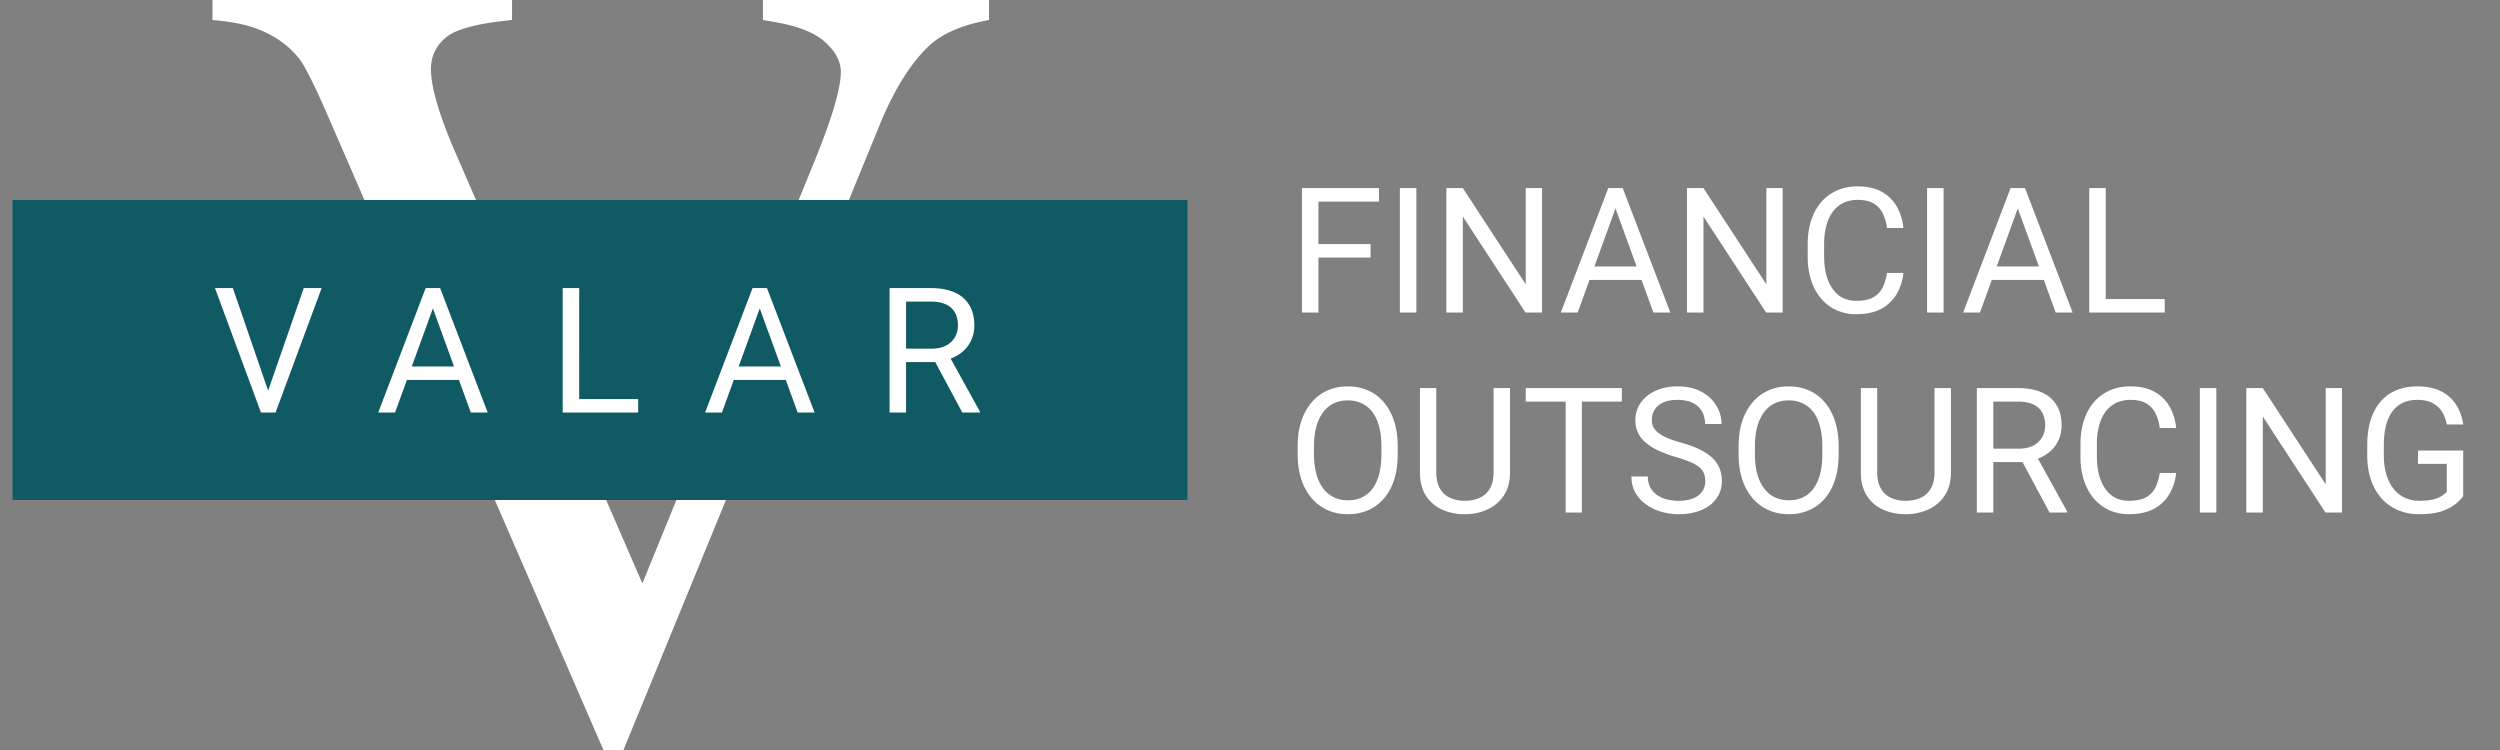
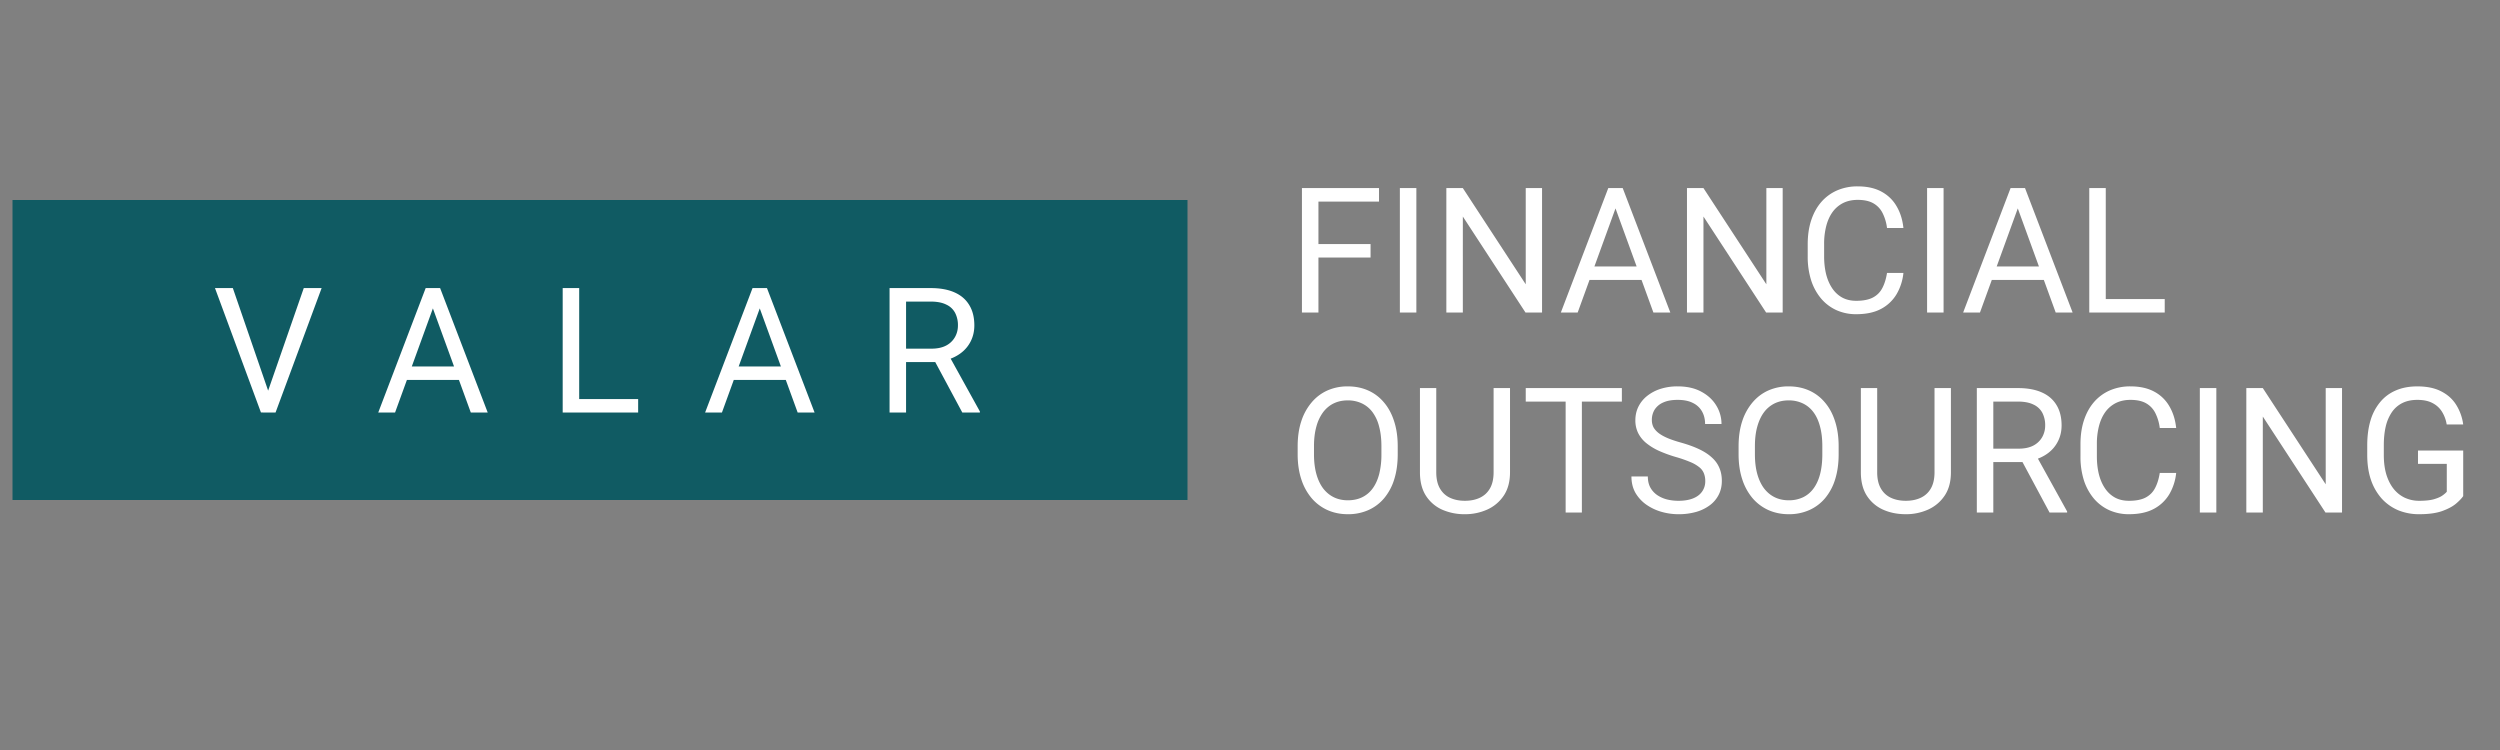
<svg xmlns="http://www.w3.org/2000/svg" width="200" height="60" fill="none" viewBox="0 0 200 60">
  <rect x="0" y="0" width="200" height="60" fill="#808080" stroke="none" />
-   <path fill="#fff" d="M79.12 0v1.6c-2.077.375-3.648 1.039-4.716 1.99-1.528 1.414-2.883 3.577-4.066 6.49L49.877 60h-1.6L26.3 9.43c-1.125-2.595-1.918-4.181-2.38-4.758a7.32 7.32 0 0 0-2.682-2.076c-1.038-.52-2.451-.851-4.239-.995V0h23.965v1.6c-2.71.26-4.47.722-5.277 1.385-.808.663-1.211 1.514-1.211 2.552 0 1.442.663 3.692 1.99 6.749l14.924 34.39 13.843-33.958c1.355-3.345 2.033-5.667 2.033-6.965 0-.836-.418-1.629-1.255-2.379-.836-.778-2.25-1.326-4.24-1.644a30.25 30.25 0 0 0-.734-.13V0H79.12Z" />
  <path fill="#105B63" d="M1 16h94v24H1z" />
  <path fill="#fff" d="m21.368 31.49 2.933-8.443h1.429L22.045 33h-1.019l.342-1.51Zm-2.741-8.443 2.905 8.442.363 1.511h-1.019l-3.678-9.953h1.429Zm16.274.882L31.606 33H30.26l3.794-9.953h.869l-.021.882ZM37.663 33l-3.302-9.071-.02-.882h.868L39.016 33h-1.353Zm-.171-3.685v1.08H31.9v-1.08h5.592Zm13.56 2.612V33h-4.977v-1.073h4.977Zm-4.717-8.88V33h-1.32v-9.953h1.32Zm14.716.882L57.756 33h-1.347l3.794-9.953h.868l-.02.882ZM63.812 33l-3.301-9.071-.02-.882h.867L65.166 33h-1.353Zm-.17-3.685v1.08H58.05v-1.08h5.592Zm7.524-6.268h3.295c.747 0 1.378.114 1.893.342.52.227.914.565 1.183 1.011.273.442.41.987.41 1.634 0 .456-.094.873-.28 1.251a2.662 2.662 0 0 1-.793.957c-.342.26-.752.454-1.23.581l-.37.144h-3.097l-.013-1.073h2.338c.474 0 .868-.082 1.182-.246a1.73 1.73 0 0 0 .711-.677c.16-.283.24-.595.24-.937a2.14 2.14 0 0 0-.226-1.005 1.506 1.506 0 0 0-.711-.663c-.32-.16-.731-.239-1.237-.239h-1.976V33h-1.32v-9.953ZM76.983 33l-2.42-4.512 1.374-.007 2.454 4.437V33h-1.408Zm28.492-17.953V25h-1.32v-9.953h1.32Zm4.17 4.477v1.08h-4.457v-1.08h4.457Zm.676-4.477v1.08h-5.133v-1.08h5.133Zm2.988 0V25h-1.32v-9.953h1.32Zm10.055 0V25h-1.326l-5.011-7.677V25h-1.319v-9.953h1.319l5.032 7.697v-7.697h1.305Zm6.146.882L126.215 25h-1.347l3.794-9.953h.868l-.02.882ZM132.271 25l-3.301-9.071-.021-.882h.868L133.625 25h-1.354Zm-.17-3.685v1.08h-5.592v-1.08h5.592Zm10.513-6.268V25h-1.326l-5.011-7.677V25h-1.319v-9.953h1.319l5.032 7.697v-7.697h1.305Zm8.347 6.788h1.312a4.175 4.175 0 0 1-.54 1.688 3.153 3.153 0 0 1-1.237 1.183c-.533.287-1.198.43-1.996.43a3.79 3.79 0 0 1-1.593-.327 3.53 3.53 0 0 1-1.223-.93 4.332 4.332 0 0 1-.793-1.456 6.193 6.193 0 0 1-.274-1.9v-.992c0-.697.091-1.328.274-1.893.186-.57.453-1.058.799-1.463a3.571 3.571 0 0 1 1.265-.937 4.06 4.06 0 0 1 1.661-.328c.752 0 1.388.141 1.907.424.52.283.923.675 1.21 1.176.292.496.472 1.073.54 1.73h-1.312a3.643 3.643 0 0 0-.356-1.197 1.846 1.846 0 0 0-.738-.78c-.319-.182-.736-.273-1.251-.273-.442 0-.831.085-1.169.253a2.361 2.361 0 0 0-.841.718c-.223.31-.391.681-.505 1.114a5.663 5.663 0 0 0-.171 1.443v1.005c0 .487.05.945.15 1.373.105.429.262.805.472 1.128.209.324.476.58.8.766.323.182.706.274 1.148.274.561 0 1.007-.09 1.34-.267.333-.178.583-.433.752-.766.173-.332.296-.731.369-1.196Zm4.525-6.788V25h-1.319v-9.953h1.319Zm6.207.882L158.398 25h-1.346l3.794-9.953h.868l-.021.882ZM164.455 25l-3.302-9.071-.02-.882h.868L165.809 25h-1.354Zm-.171-3.685v1.08h-5.592v-1.08h5.592Zm8.894 2.612V25h-4.977v-1.073h4.977Zm-4.717-8.88V25h-1.319v-9.953h1.319Zm-56.643 20.662v.629c0 .747-.093 1.417-.28 2.01a4.32 4.32 0 0 1-.807 1.51 3.49 3.49 0 0 1-1.264.95 3.97 3.97 0 0 1-1.641.329c-.588 0-1.128-.11-1.62-.328a3.638 3.638 0 0 1-1.271-.95 4.42 4.42 0 0 1-.828-1.511c-.196-.593-.294-1.263-.294-2.01v-.629c0-.747.096-1.415.288-2.003a4.418 4.418 0 0 1 .827-1.51 3.54 3.54 0 0 1 1.264-.958 3.949 3.949 0 0 1 1.62-.328c.607 0 1.153.11 1.641.328.492.219.914.538 1.265.957.355.415.626.919.813 1.511.192.588.287 1.256.287 2.003Zm-1.305.629v-.643c0-.592-.062-1.116-.185-1.572a3.258 3.258 0 0 0-.526-1.148 2.27 2.27 0 0 0-.855-.705 2.592 2.592 0 0 0-1.135-.239c-.41 0-.781.08-1.114.24-.328.159-.61.394-.847.704a3.42 3.42 0 0 0-.54 1.148c-.128.456-.192.98-.192 1.572v.643c0 .597.064 1.126.192 1.586.127.456.309.84.546 1.155.242.31.527.545.855.704.333.16.704.24 1.114.24.429 0 .809-.08 1.142-.24a2.24 2.24 0 0 0 .841-.704c.232-.314.407-.7.526-1.155a6.41 6.41 0 0 0 .178-1.586Zm8.975-5.291h1.313v6.733c0 .748-.167 1.37-.499 1.867a3.12 3.12 0 0 1-1.326 1.12 4.3 4.3 0 0 1-1.785.37 4.417 4.417 0 0 1-1.832-.37 3 3 0 0 1-1.292-1.12c-.314-.497-.471-1.12-.471-1.867v-6.733h1.305v6.733c0 .52.096.948.287 1.285.192.338.458.588.8.752.347.164.748.246 1.203.246.461 0 .862-.082 1.204-.246.346-.164.615-.414.806-.752.192-.337.287-.765.287-1.285v-6.733Zm7.062 0V41h-1.299v-9.953h1.299Zm3.199 0v1.08h-7.69v-1.08h7.69Zm6.672 7.437a1.63 1.63 0 0 0-.109-.615 1.177 1.177 0 0 0-.37-.492 2.883 2.883 0 0 0-.724-.417 10.186 10.186 0 0 0-1.162-.403 10.614 10.614 0 0 1-1.333-.486 4.66 4.66 0 0 1-1.019-.622 2.455 2.455 0 0 1-.649-.8 2.27 2.27 0 0 1-.226-1.032c0-.387.08-.745.239-1.073a2.52 2.52 0 0 1 .684-.854 3.313 3.313 0 0 1 1.073-.575 4.417 4.417 0 0 1 1.388-.205c.747 0 1.381.144 1.9.43.524.283.923.655 1.197 1.115a2.8 2.8 0 0 1 .41 1.463h-1.313c0-.374-.08-.704-.239-.991a1.649 1.649 0 0 0-.725-.684c-.323-.169-.733-.253-1.23-.253-.47 0-.857.07-1.162.212a1.537 1.537 0 0 0-.684.574 1.567 1.567 0 0 0-.219.827c0 .21.044.402.13.575.091.168.23.326.417.471.192.146.433.28.725.404.296.123.649.241 1.059.355.566.16 1.053.337 1.463.533.411.196.748.417 1.012.663.269.242.467.518.595.828.132.305.198.651.198 1.039 0 .405-.082.772-.246 1.1a2.396 2.396 0 0 1-.704.841 3.394 3.394 0 0 1-1.101.54 5.09 5.09 0 0 1-1.422.185 4.93 4.93 0 0 1-1.36-.192 4.06 4.06 0 0 1-1.21-.574 3.012 3.012 0 0 1-.868-.943c-.214-.378-.321-.816-.321-1.313h1.312c0 .342.066.636.198.882.133.242.313.442.54.602.233.16.495.278.787.355.296.073.603.11.922.11.461 0 .85-.064 1.169-.192.319-.127.561-.31.725-.547a1.41 1.41 0 0 0 .253-.84Zm10.671-2.775v.629c0 .747-.094 1.417-.28 2.01a4.32 4.32 0 0 1-.807 1.51 3.503 3.503 0 0 1-1.265.95 3.961 3.961 0 0 1-1.64.329c-.588 0-1.128-.11-1.621-.328a3.647 3.647 0 0 1-1.271-.95 4.435 4.435 0 0 1-.827-1.511c-.196-.593-.294-1.263-.294-2.01v-.629c0-.747.096-1.415.287-2.003a4.435 4.435 0 0 1 .827-1.51c.356-.42.777-.739 1.265-.958a3.942 3.942 0 0 1 1.62-.328c.606 0 1.153.11 1.641.328.492.219.913.538 1.264.957.356.415.627.919.814 1.511.191.588.287 1.256.287 2.003Zm-1.306.629v-.643c0-.592-.061-1.116-.184-1.572-.119-.456-.294-.838-.527-1.148a2.267 2.267 0 0 0-.854-.705 2.595 2.595 0 0 0-1.135-.239c-.41 0-.782.08-1.114.24a2.355 2.355 0 0 0-.848.704c-.232.31-.412.692-.54 1.148-.128.456-.191.98-.191 1.572v.643c0 .597.063 1.126.191 1.586.128.456.31.84.547 1.155.241.31.526.545.854.704.333.16.704.24 1.115.24a2.6 2.6 0 0 0 1.141-.24c.333-.16.613-.394.841-.704.232-.314.408-.7.526-1.155.119-.46.178-.99.178-1.586Zm8.976-5.291h1.312v6.733c0 .748-.166 1.37-.499 1.867-.332.496-.775.87-1.326 1.12a4.298 4.298 0 0 1-1.784.37c-.675 0-1.285-.123-1.832-.37a2.995 2.995 0 0 1-1.292-1.12c-.315-.497-.472-1.12-.472-1.867v-6.733h1.306v6.733c0 .52.096.948.287 1.285.191.338.458.588.8.752.346.164.747.246 1.203.246.46 0 .861-.082 1.203-.246a1.79 1.79 0 0 0 .807-.752c.191-.337.287-.765.287-1.285v-6.733Zm3.384 0h3.294c.748 0 1.379.114 1.894.342.52.227.914.565 1.183 1.011.273.442.41.987.41 1.634 0 .456-.094.873-.281 1.251a2.66 2.66 0 0 1-.792.957c-.342.26-.752.454-1.231.581l-.369.144h-3.097l-.013-1.073h2.337c.474 0 .869-.082 1.183-.246a1.73 1.73 0 0 0 .711-.677 1.87 1.87 0 0 0 .239-.937 2.14 2.14 0 0 0-.225-1.005 1.512 1.512 0 0 0-.711-.663c-.319-.16-.732-.239-1.238-.239h-1.975V41h-1.319v-9.953ZM163.963 41l-2.42-4.512 1.374-.007 2.454 4.437V41h-1.408Zm8.818-3.165h1.313a4.206 4.206 0 0 1-.54 1.688 3.156 3.156 0 0 1-1.238 1.183c-.533.287-1.198.43-1.996.43a3.793 3.793 0 0 1-1.592-.327 3.543 3.543 0 0 1-1.224-.93 4.35 4.35 0 0 1-.793-1.456 6.224 6.224 0 0 1-.273-1.9v-.992c0-.697.091-1.328.273-1.893.187-.57.453-1.058.8-1.463a3.567 3.567 0 0 1 1.264-.937 4.064 4.064 0 0 1 1.662-.328c.751 0 1.387.141 1.907.424a3.03 3.03 0 0 1 1.21 1.176c.291.497.471 1.073.54 1.73h-1.313a3.667 3.667 0 0 0-.355-1.197 1.846 1.846 0 0 0-.738-.78c-.32-.182-.737-.273-1.251-.273-.443 0-.832.085-1.169.253a2.353 2.353 0 0 0-.841.718c-.224.31-.392.681-.506 1.114a5.663 5.663 0 0 0-.171 1.443v1.005c0 .487.05.945.15 1.373.105.429.262.805.472 1.128.21.324.476.58.8.766.323.182.706.273 1.148.273.561 0 1.007-.088 1.34-.266.333-.178.583-.433.752-.766.173-.332.296-.731.369-1.196Zm4.526-6.788V41h-1.32v-9.953h1.32Zm10.055 0V41h-1.326l-5.011-7.677V41h-1.319v-9.953h1.319l5.032 7.697v-7.697h1.305Zm9.694 4.997v3.644c-.123.182-.319.387-.588.615-.269.223-.641.419-1.114.588-.47.164-1.076.246-1.819.246a4.37 4.37 0 0 1-1.675-.315 3.777 3.777 0 0 1-1.319-.93 4.358 4.358 0 0 1-.861-1.49c-.201-.587-.301-1.253-.301-1.996v-.772c0-.743.086-1.406.26-1.99a4.13 4.13 0 0 1 .779-1.483c.342-.41.761-.72 1.258-.93.497-.214 1.066-.32 1.709-.32.761 0 1.397.131 1.907.396.515.26.916.62 1.203 1.08a3.9 3.9 0 0 1 .561 1.572h-1.32a2.757 2.757 0 0 0-.355-.984 1.902 1.902 0 0 0-.745-.711c-.324-.183-.741-.274-1.251-.274-.461 0-.859.085-1.197.253-.337.169-.615.41-.834.725a3.42 3.42 0 0 0-.492 1.141c-.105.447-.157.95-.157 1.511v.786c0 .575.066 1.087.198 1.538.137.451.331.837.581 1.156.251.314.55.553.896.717a2.71 2.71 0 0 0 1.162.246c.469 0 .85-.038 1.142-.116.291-.082.519-.178.683-.287.164-.114.29-.22.376-.321V37.11h-2.304v-1.066h3.617Z" />
</svg>